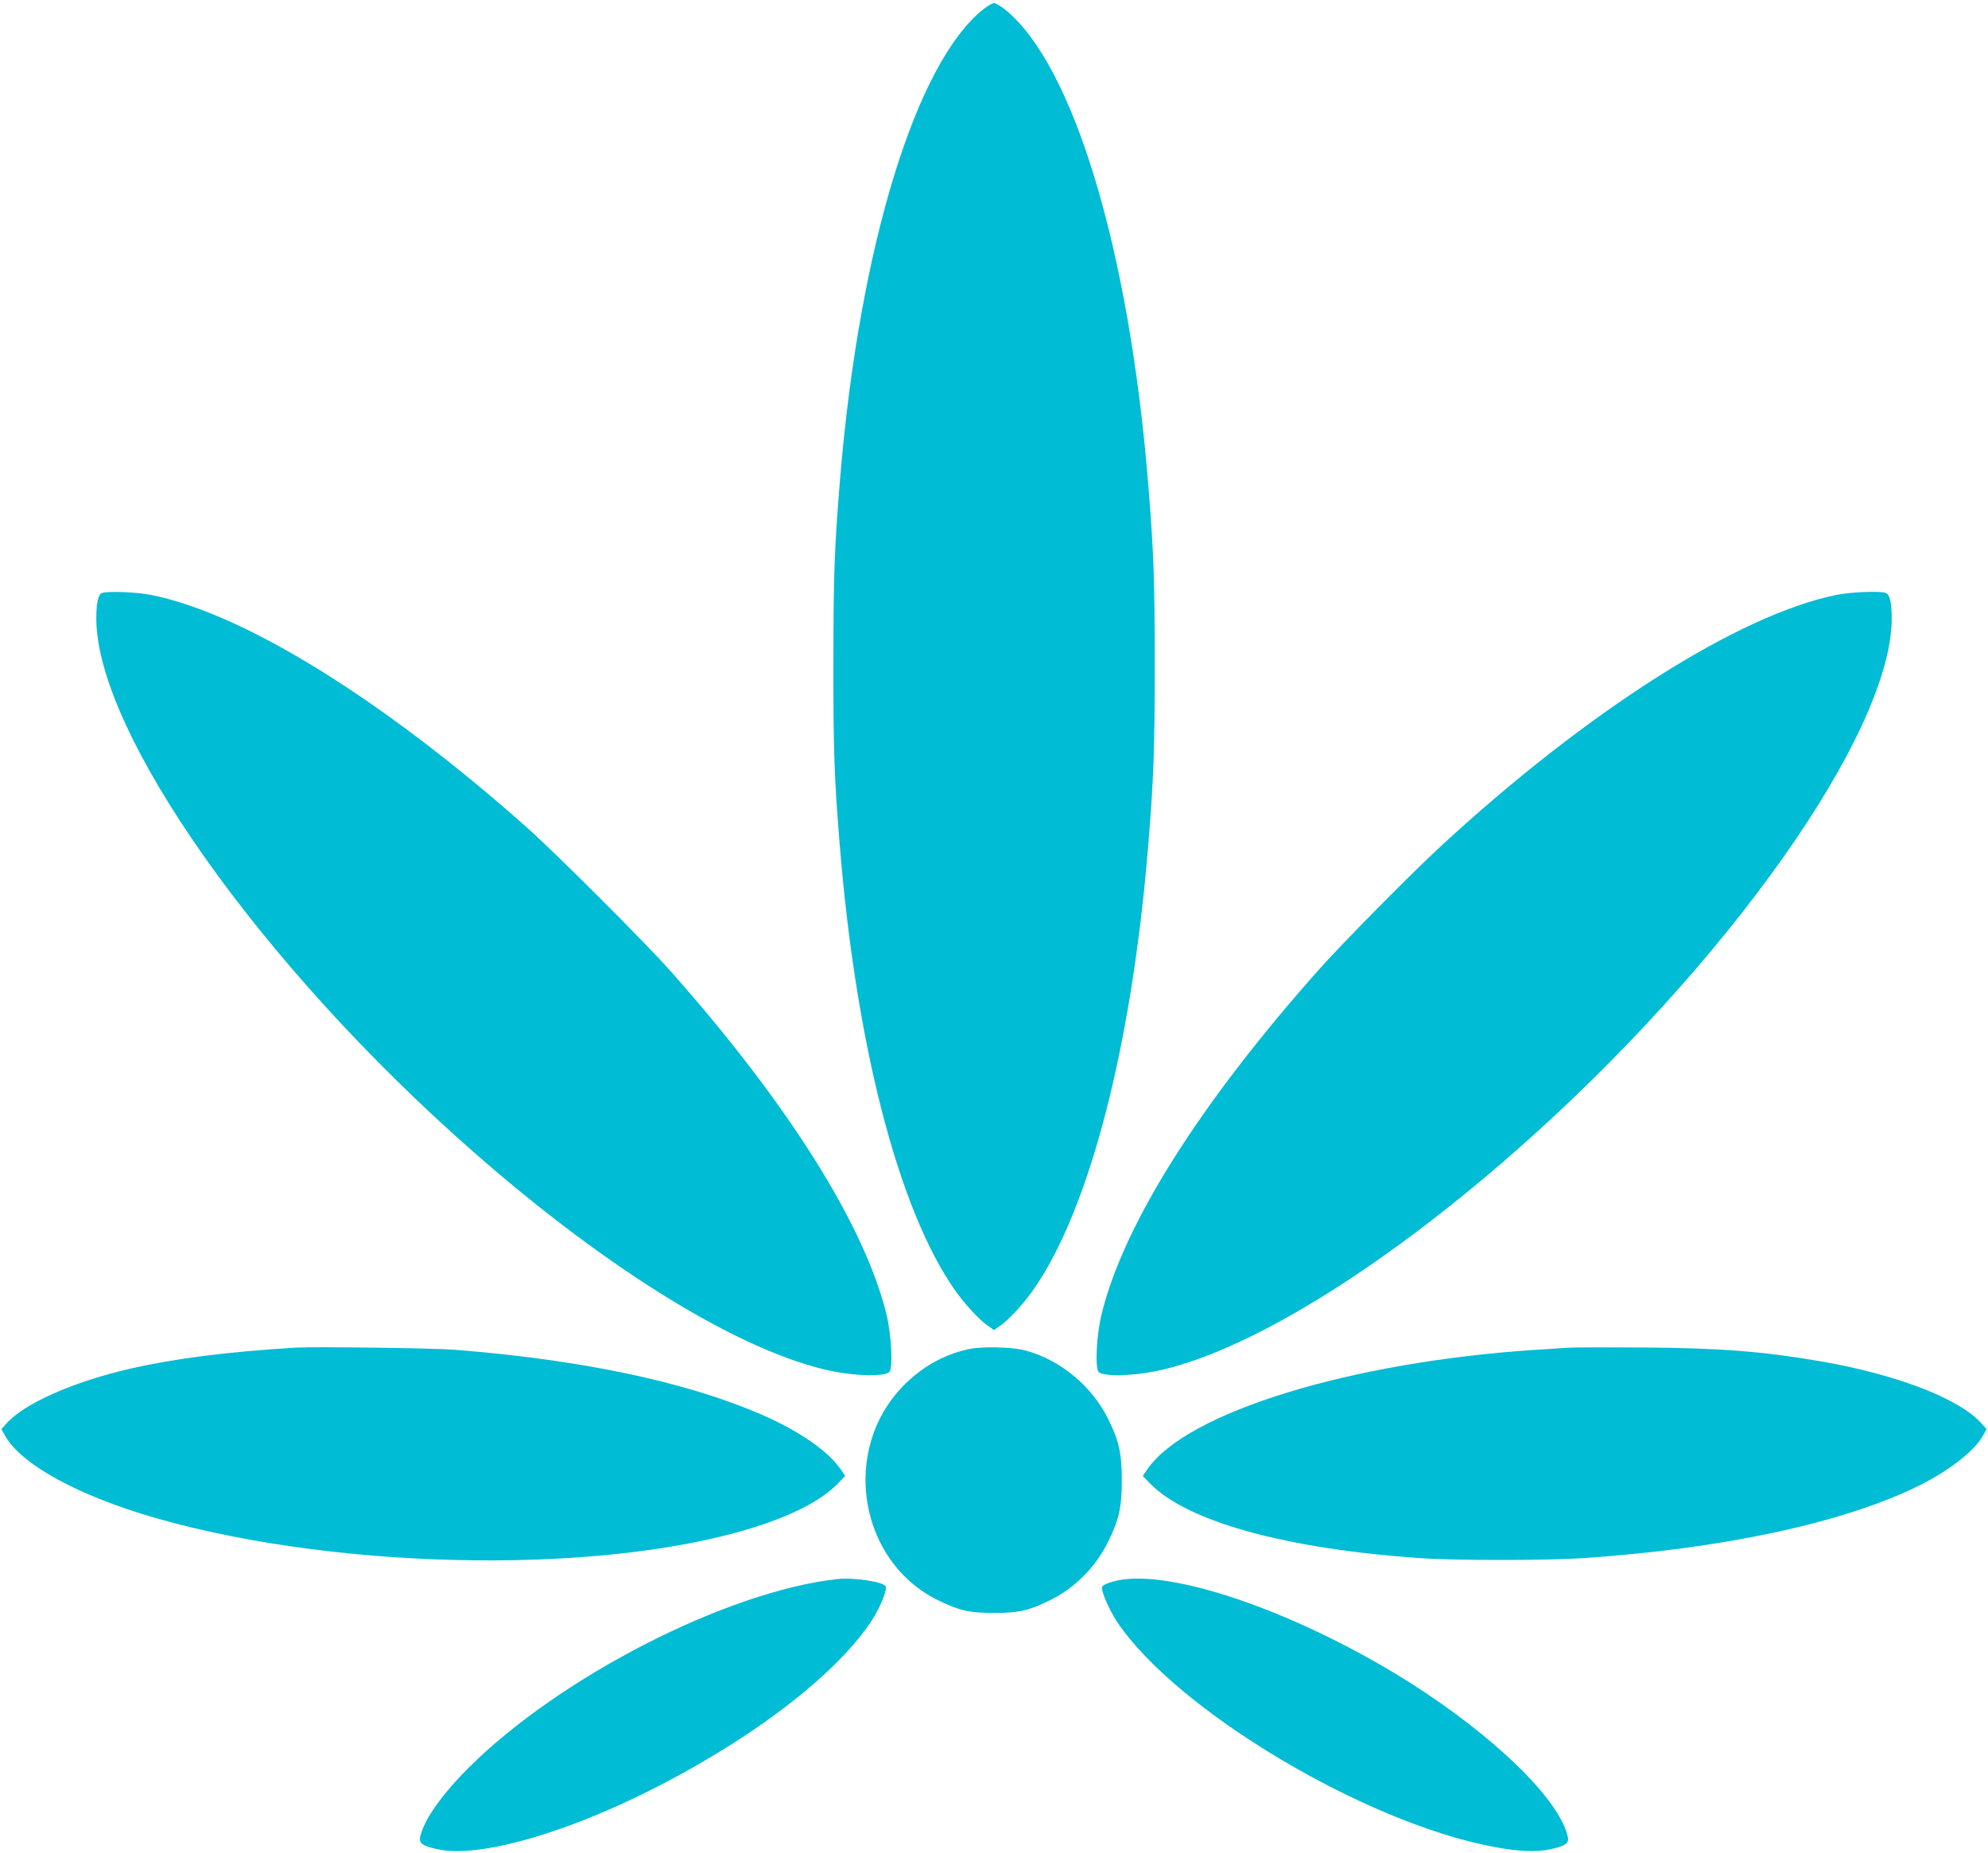
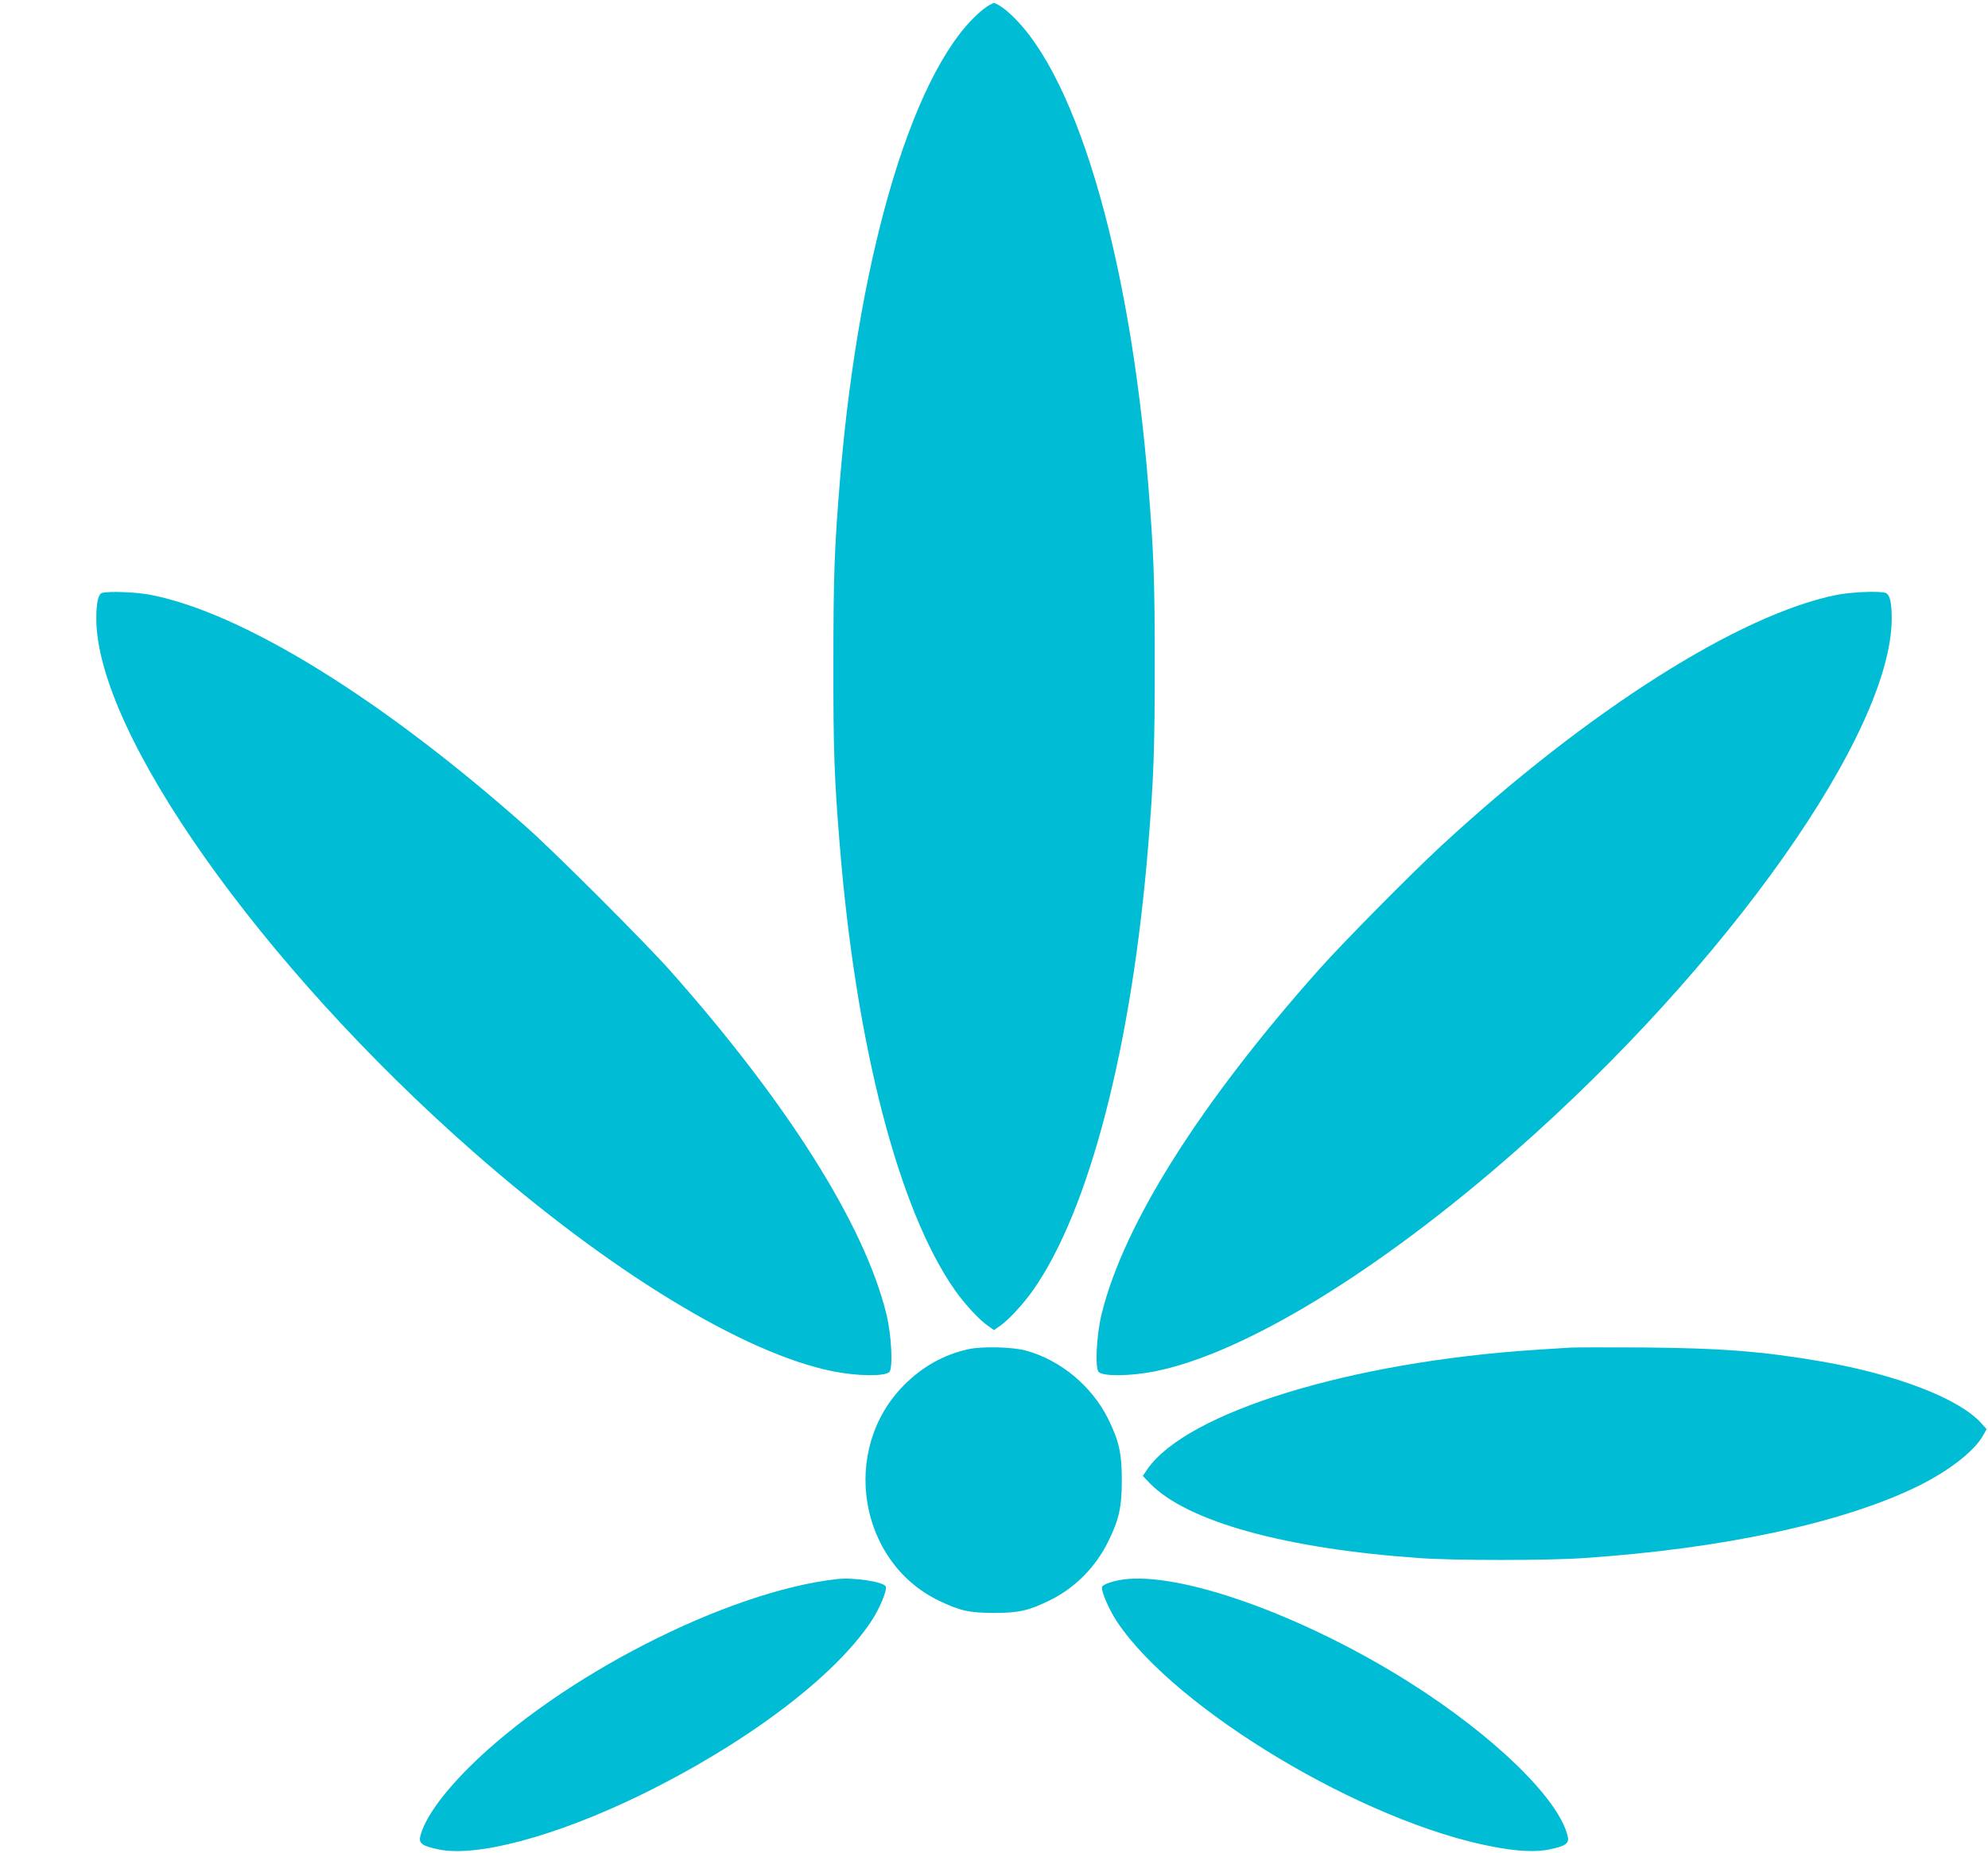
<svg xmlns="http://www.w3.org/2000/svg" version="1.0" width="1280pt" height="1193pt" viewBox="0 0 1280 1193" preserveAspectRatio="xMidYMid meet">
  <g transform="translate(0,1193) scale(0.1,-0.1)" fill="#00bcd4" stroke="none">
    <path d="M6333 11872 c-436 -345 -799 -1532 -923 -3012 -38 -457 -44 -639 -44 -1205 -1 -547 6 -740 40 -1155 104 -1296 379 -2359 743 -2877 62 -88 156 -190 211 -228 l40 -28 40 28 c55 38 149 140 211 228 364 517 639 1582 743 2877 34 415 41 608 41 1155 0 546 -7 722 -41 1145 -121 1519 -484 2721 -927 3072 -27 21 -57 38 -67 38 -10 0 -40 -17 -67 -38z" />
    <path d="M658 8113 c-25 -6 -38 -64 -38 -164 0 -734 1058 -2232 2426 -3433 880 -773 1744 -1300 2319 -1415 158 -31 331 -33 361 -4 25 26 14 243 -20 378 -143 574 -636 1355 -1392 2207 -165 185 -737 757 -924 923 -933 828 -1827 1380 -2423 1496 -90 17 -263 24 -309 12z" />
    <path d="M11825 8100 c-627 -126 -1602 -745 -2545 -1615 -196 -181 -628 -618 -786 -795 -766 -861 -1256 -1636 -1400 -2215 -34 -135 -45 -352 -20 -378 30 -29 203 -27 361 4 575 115 1439 642 2319 1415 1368 1201 2426 2699 2426 3433 0 108 -13 157 -43 165 -44 12 -224 4 -312 -14z" />
-     <path d="M1905 3254 c-434 -26 -774 -69 -1065 -135 -369 -85 -685 -225 -799 -354 l-32 -36 23 -41 c104 -187 475 -389 973 -532 1219 -348 2967 -364 3920 -36 217 75 373 161 469 258 l48 50 -30 44 c-85 121 -273 250 -525 358 -482 206 -1148 346 -1957 410 -131 11 -904 21 -1025 14z" />
    <path d="M6235 3244 c-160 -36 -296 -112 -416 -233 -409 -414 -292 -1136 226 -1386 135 -65 196 -79 355 -79 159 0 221 14 355 79 163 79 298 213 380 380 70 141 88 223 88 395 0 172 -18 254 -88 395 -105 212 -307 379 -530 440 -87 24 -283 28 -370 9z" />
    <path d="M10110 3254 c-30 -2 -129 -8 -220 -14 -1191 -77 -2247 -401 -2502 -768 l-30 -44 48 -50 c241 -245 872 -419 1734 -479 224 -16 822 -16 1055 0 894 60 1665 225 2150 461 200 98 367 227 423 328 l23 41 -32 36 c-140 159 -543 315 -1031 400 -379 65 -646 86 -1148 90 -228 1 -440 1 -470 -1z" />
    <path d="M5390 1764 c-709 -79 -1783 -628 -2371 -1213 -178 -178 -290 -338 -314 -448 -8 -41 16 -58 116 -79 246 -53 753 83 1294 345 680 331 1250 758 1492 1119 55 82 106 203 96 228 -11 30 -206 60 -313 48z" />
    <path d="M7230 1761 c-67 -10 -128 -31 -134 -47 -9 -23 44 -146 97 -226 379 -566 1590 -1291 2419 -1447 160 -31 279 -36 367 -17 100 21 124 38 116 79 -51 239 -472 650 -1025 999 -678 427 -1468 711 -1840 659z" />
  </g>
</svg>